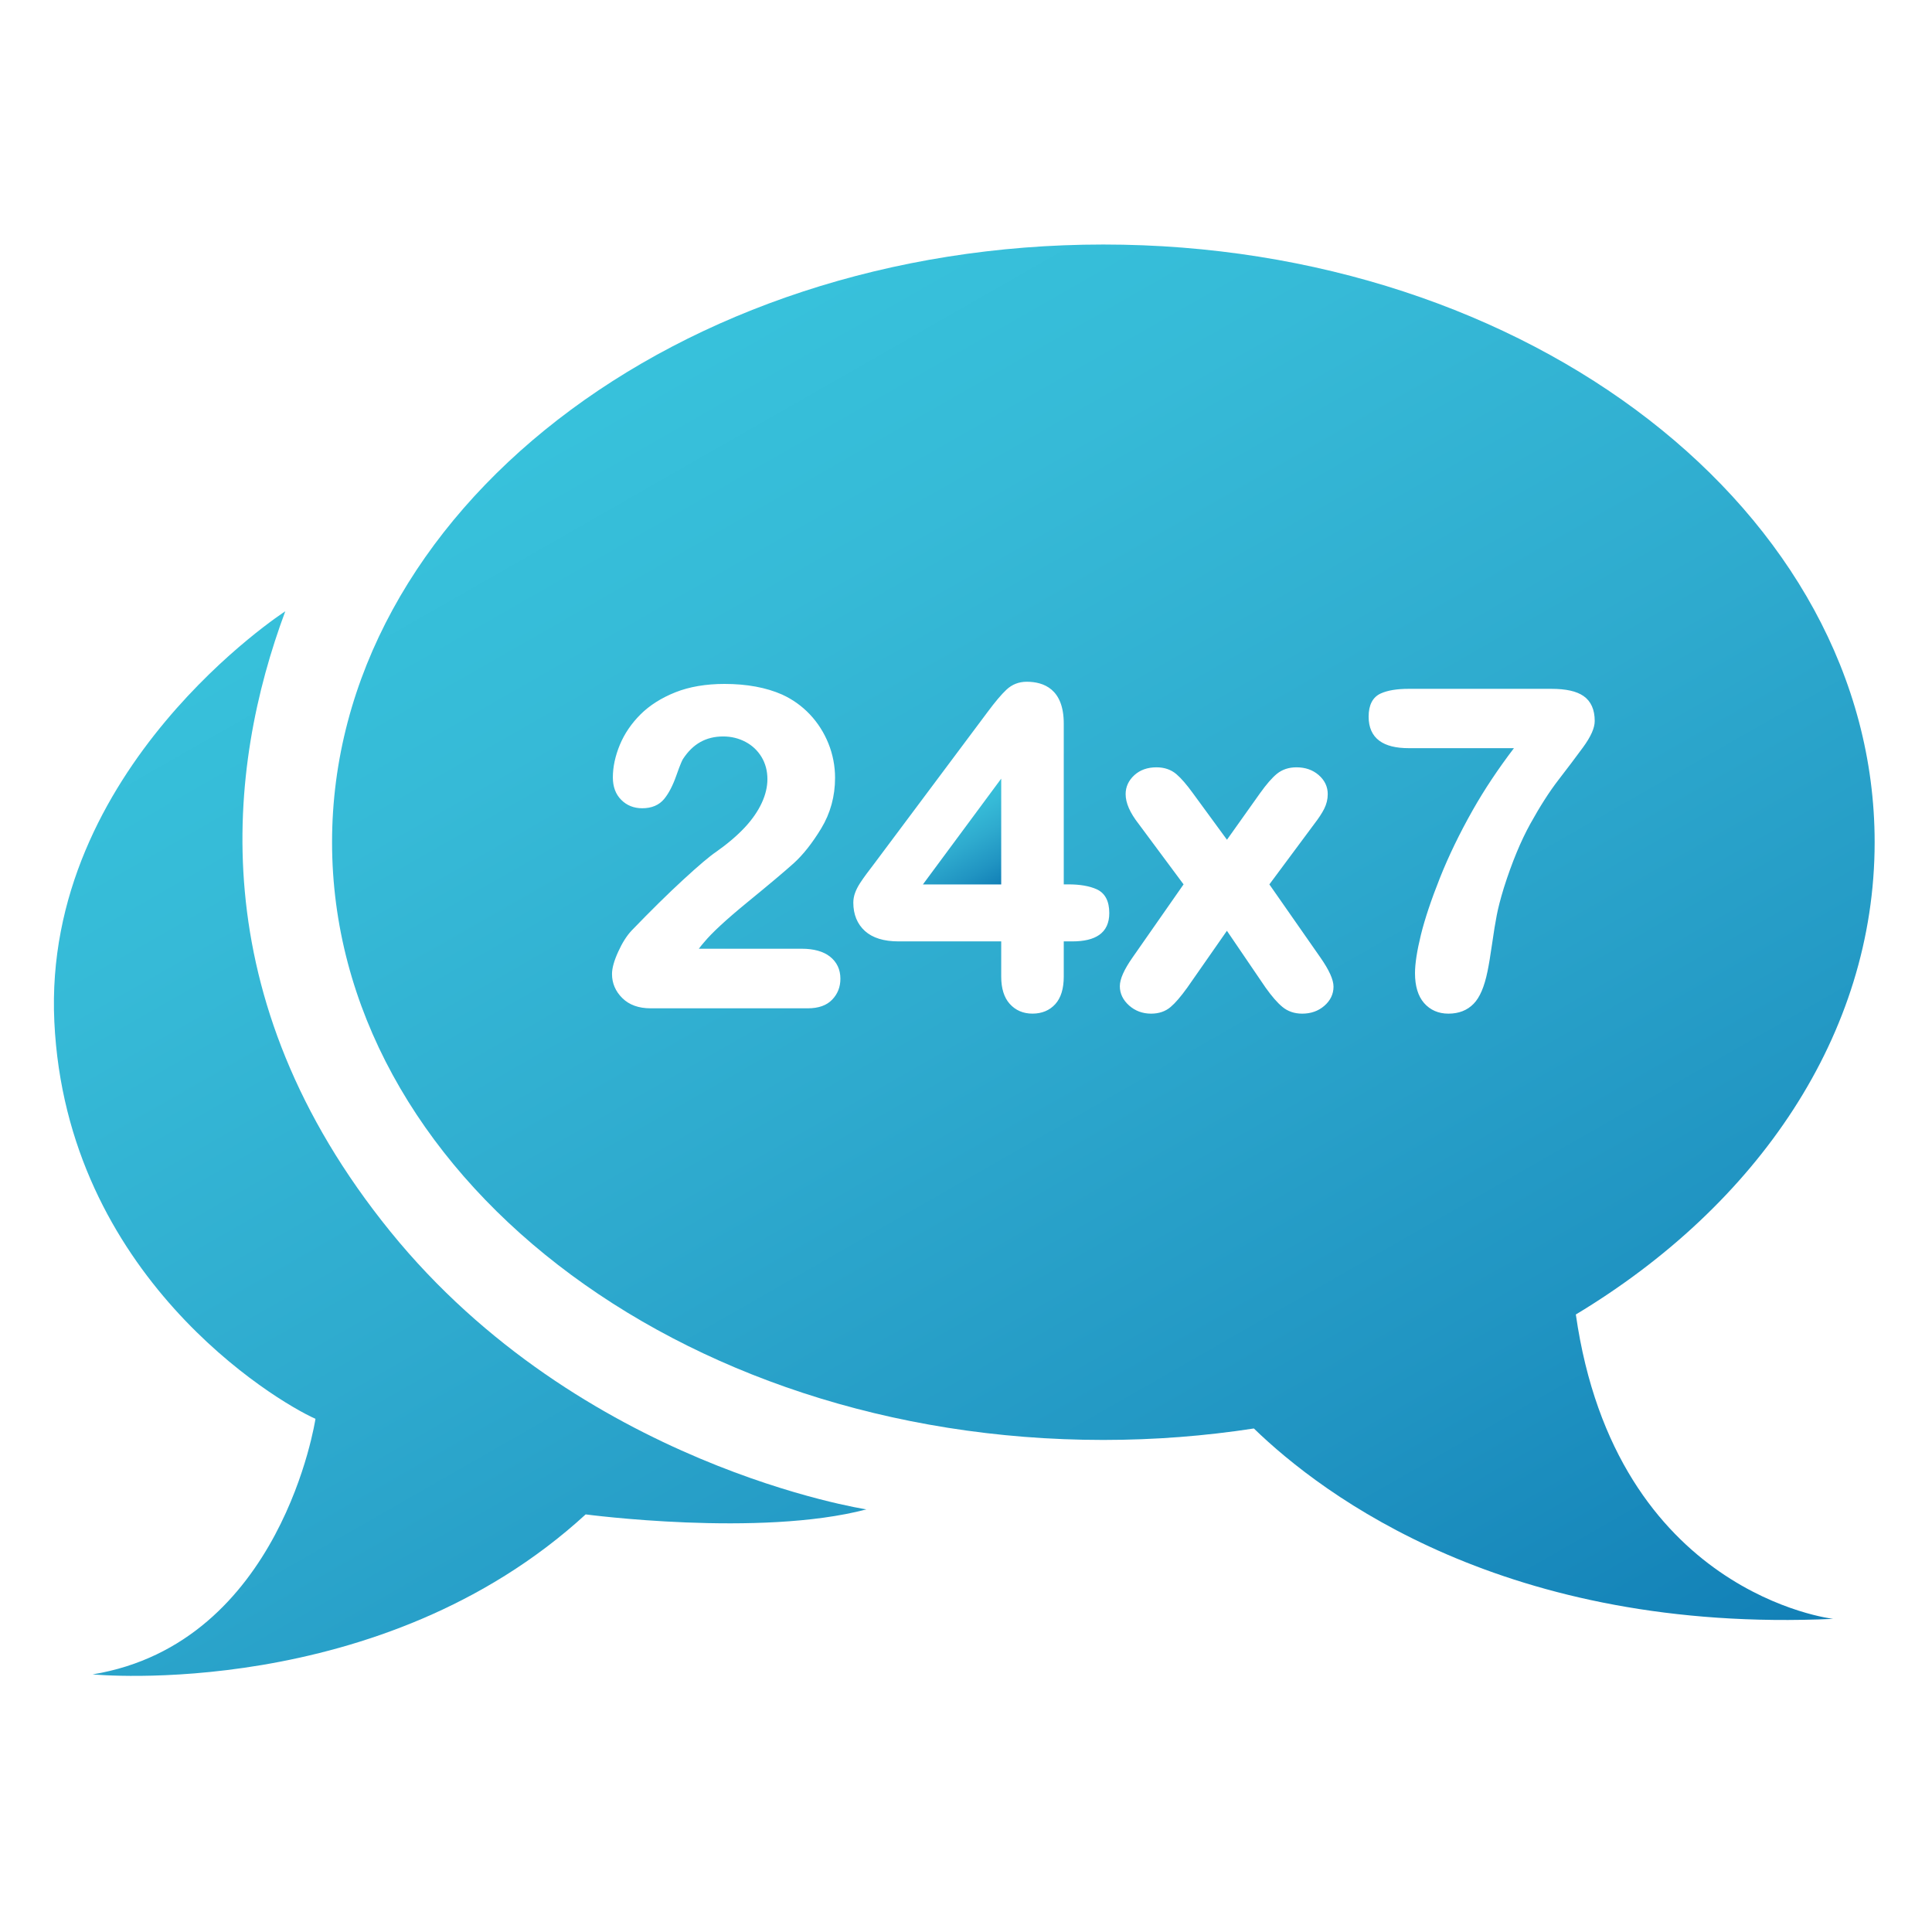
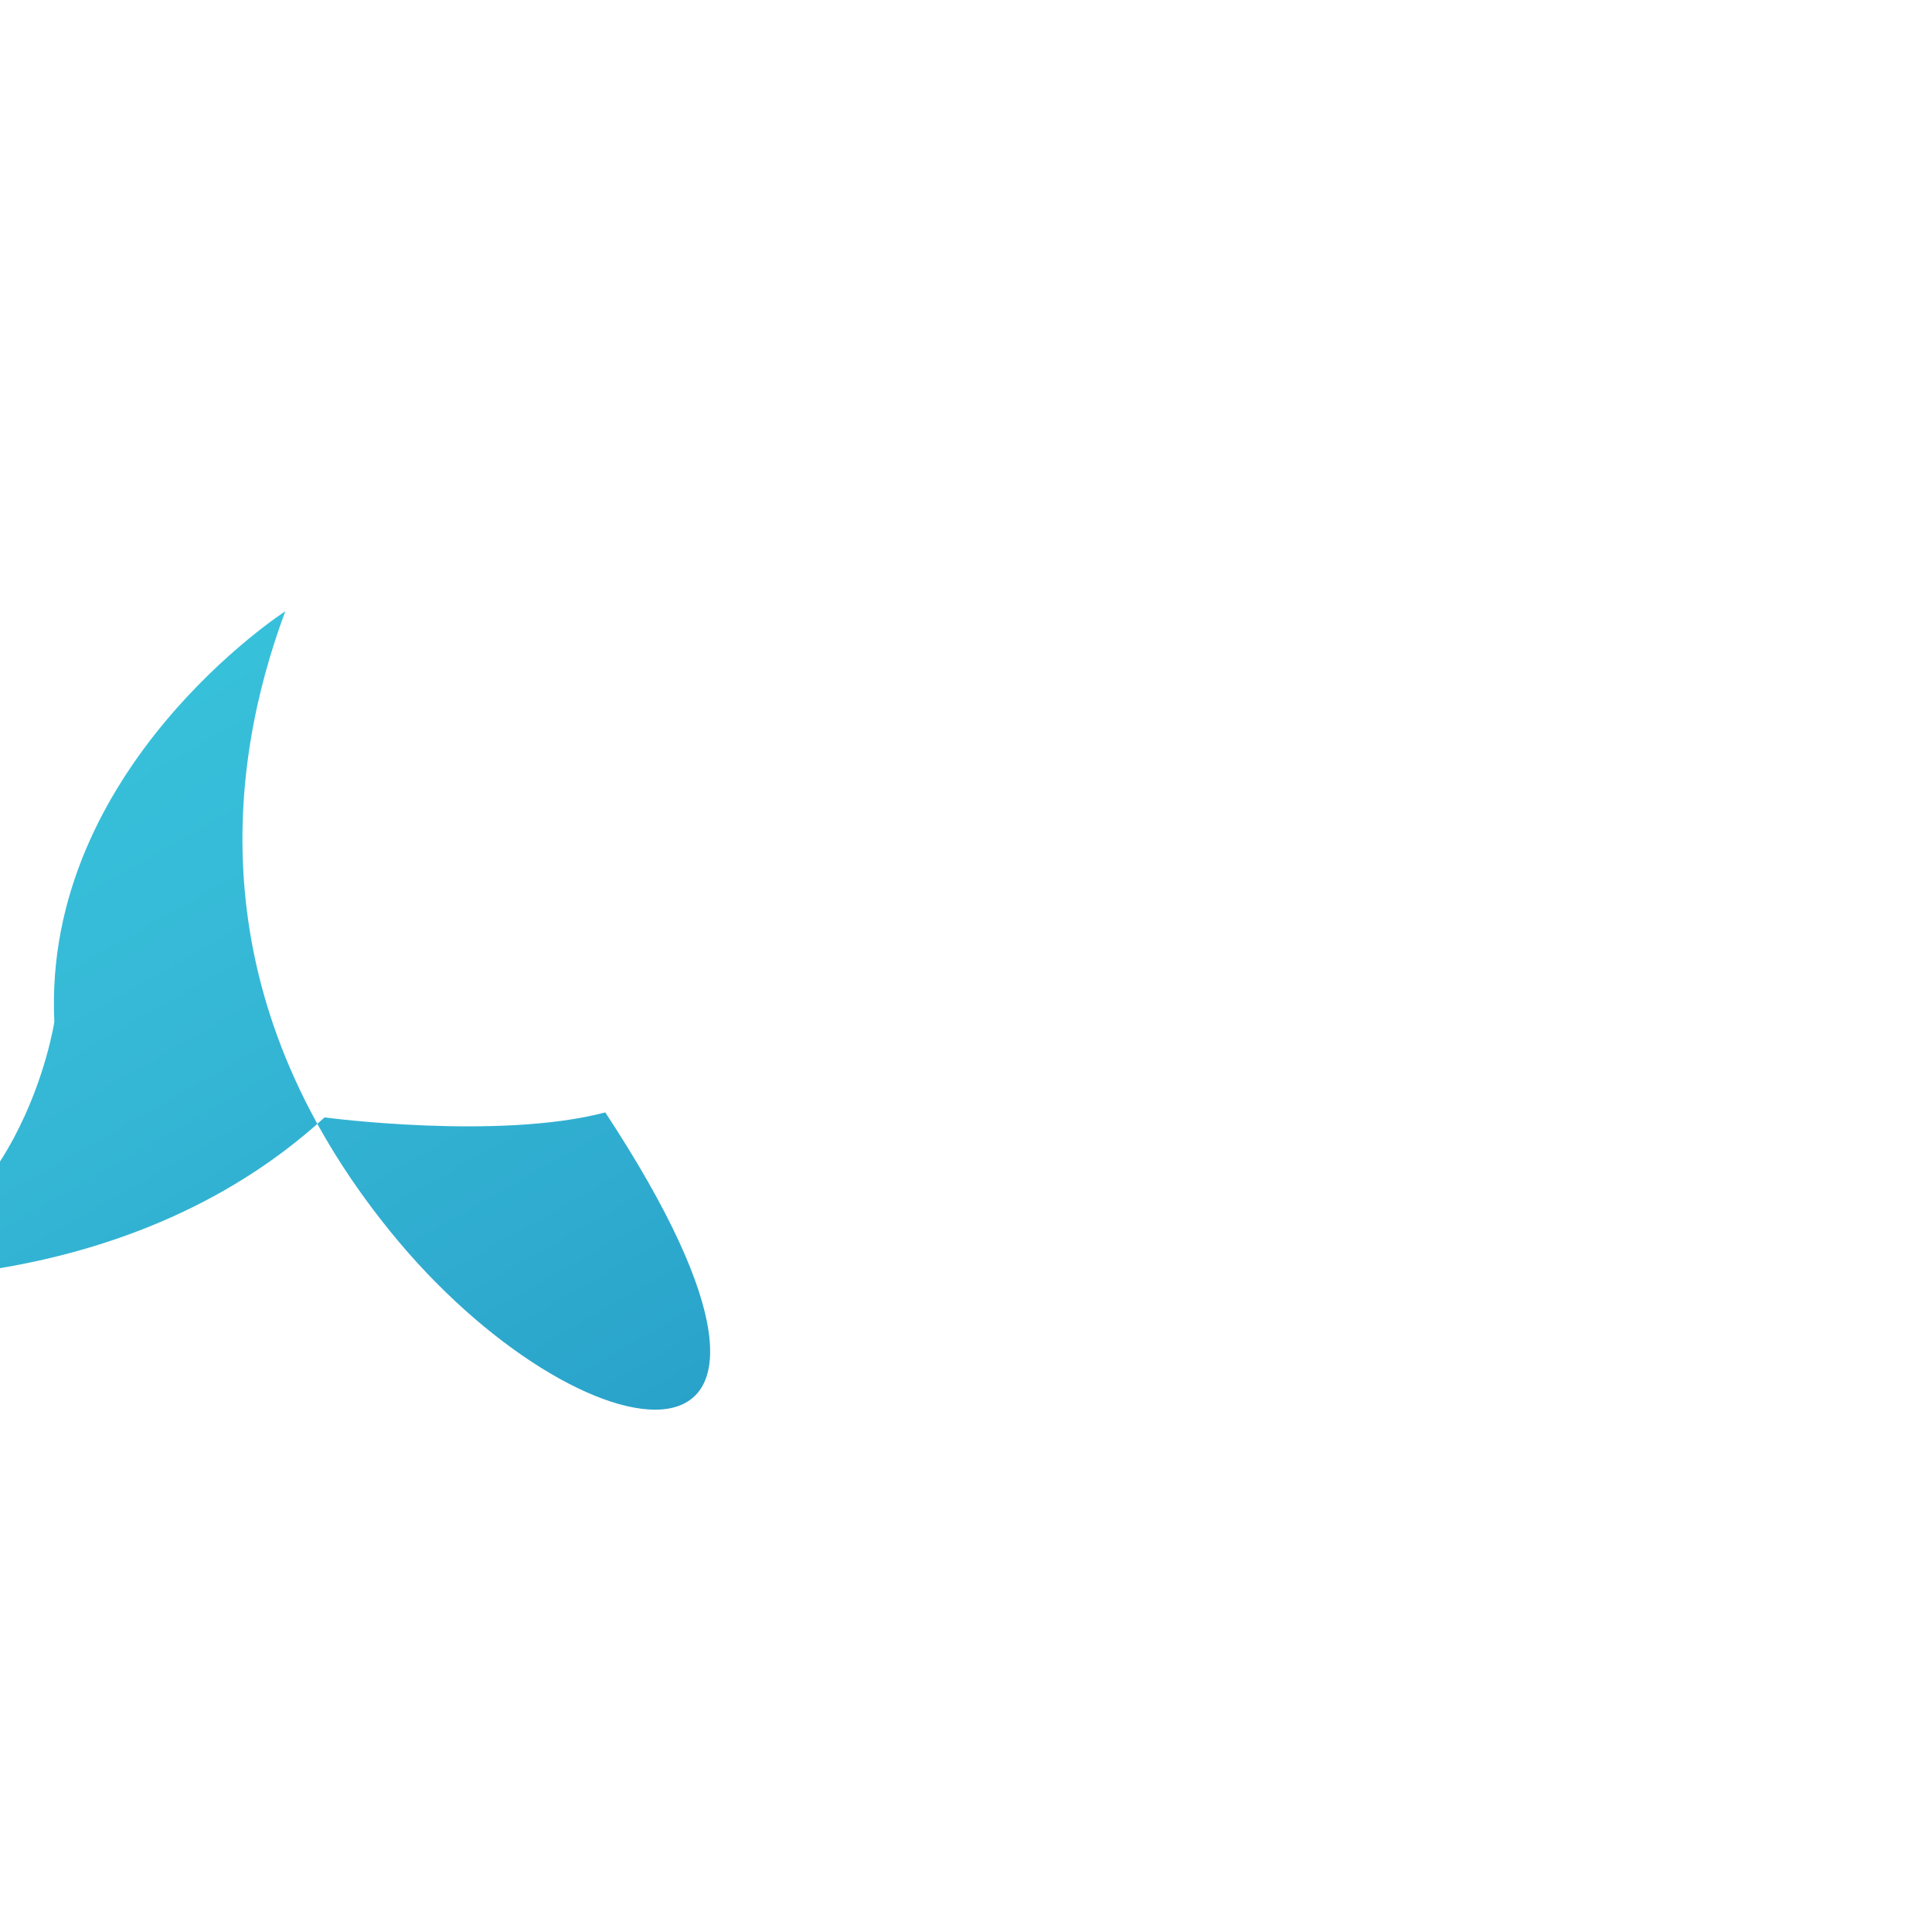
<svg xmlns="http://www.w3.org/2000/svg" id="Layer_1" x="0px" y="0px" width="80px" height="80px" viewBox="0 0 80 80" xml:space="preserve">
  <g>
    <g>
      <linearGradient id="SVGID_1_" gradientUnits="userSpaceOnUse" x1="39.222" y1="33.355" x2="41.361" y2="37.097">
        <stop offset="0.005" style="stop-color:#37C3DC" />
        <stop offset="0.178" style="stop-color:#36BAD7" />
        <stop offset="0.419" style="stop-color:#2EAACE" />
        <stop offset="0.701" style="stop-color:#2094C2" />
        <stop offset="1" style="stop-color:#0C78B2" />
      </linearGradient>
-       <polygon fill="url(#SVGID_1_)" points="41.458,36.622 41.458,32.241 38.216,36.622   " />
      <linearGradient id="SVGID_2_" gradientUnits="userSpaceOnUse" x1="31.132" y1="9.419" x2="70.299" y2="77.919">
        <stop offset="0.005" style="stop-color:#37C3DC" />
        <stop offset="0.178" style="stop-color:#36BAD7" />
        <stop offset="0.419" style="stop-color:#2EAACE" />
        <stop offset="0.701" style="stop-color:#2094C2" />
        <stop offset="1" style="stop-color:#0C78B2" />
      </linearGradient>
-       <path fill="url(#SVGID_2_)" d="M65.252,54.43c7.525-4.528,12.373-11.601,12.373-19.555c0-13.669-14.299-24.75-31.938-24.75    S13.75,21.206,13.75,34.875c0,13.669,14.299,24.75,31.938,24.75c2.133,0,4.216-0.165,6.232-0.475    c2.869,2.782,10.464,8.5,23.988,7.884C75.908,67.034,66.909,66.017,65.252,54.43z M34.46,41.392    c-0.228,0.239-0.567,0.36-1.008,0.36h-6.514c-0.492,0-0.885-0.142-1.168-0.422c-0.284-0.28-0.428-0.616-0.428-0.997    c0-0.242,0.083-0.544,0.256-0.923c0.167-0.369,0.354-0.664,0.557-0.879c0.785-0.814,1.502-1.521,2.134-2.102    c0.644-0.593,1.094-0.974,1.376-1.164c0.468-0.33,0.864-0.67,1.176-1.003c0.306-0.329,0.542-0.67,0.701-1.013    c0.156-0.336,0.235-0.668,0.235-0.987c0-0.341-0.082-0.649-0.243-0.916c-0.161-0.267-0.384-0.478-0.662-0.625    c-0.281-0.15-0.592-0.226-0.925-0.226c-0.711,0-1.256,0.305-1.665,0.932c-0.029,0.044-0.102,0.189-0.276,0.684    c-0.145,0.414-0.314,0.74-0.502,0.969c-0.211,0.258-0.518,0.388-0.912,0.388c-0.346,0-0.638-0.117-0.868-0.348    c-0.231-0.23-0.347-0.543-0.347-0.929c0-0.431,0.097-0.884,0.288-1.347c0.192-0.463,0.482-0.889,0.861-1.266    c0.379-0.376,0.865-0.683,1.444-0.913c0.577-0.229,1.26-0.345,2.03-0.345c0.925,0,1.728,0.149,2.387,0.441    c0.435,0.199,0.821,0.475,1.149,0.822c0.327,0.347,0.586,0.752,0.768,1.205c0.182,0.454,0.274,0.932,0.274,1.42    c0,0.763-0.193,1.468-0.572,2.093c-0.371,0.612-0.757,1.1-1.146,1.45c-0.378,0.339-1.019,0.879-1.905,1.603    c-0.874,0.715-1.48,1.274-1.801,1.664c-0.072,0.081-0.145,0.171-0.217,0.267h4.257c0.502,0,0.895,0.109,1.17,0.323    c0.288,0.226,0.435,0.535,0.435,0.919C34.8,40.866,34.686,41.156,34.46,41.392z M45.516,38.713    c-0.259,0.18-0.624,0.268-1.117,0.268h-0.351v1.457c0,0.5-0.118,0.883-0.35,1.14c-0.237,0.261-0.555,0.394-0.945,0.394    c-0.385,0-0.701-0.136-0.942-0.404c-0.235-0.261-0.353-0.642-0.353-1.13v-1.457h-4.254c-0.606,0-1.073-0.145-1.388-0.429    c-0.32-0.291-0.482-0.686-0.482-1.176c0-0.133,0.024-0.27,0.073-0.404c0.046-0.128,0.115-0.264,0.205-0.403    c0.086-0.13,0.173-0.257,0.264-0.378l0.328-0.434l4.69-6.275c0.316-0.425,0.571-0.727,0.779-0.922    c0.232-0.22,0.516-0.33,0.841-0.33c0.7,0,1.534,0.299,1.534,1.729v6.661h0.192c0.479,0,0.873,0.068,1.17,0.202    c0.347,0.158,0.523,0.488,0.523,0.987C45.933,38.216,45.793,38.52,45.516,38.713z M54.833,41.653    c-0.246,0.212-0.553,0.32-0.911,0.32c-0.321,0-0.599-0.094-0.825-0.283c-0.206-0.171-0.432-0.431-0.693-0.797l-1.6-2.351    l-1.639,2.35c-0.273,0.379-0.499,0.642-0.692,0.805c-0.214,0.183-0.486,0.276-0.808,0.276c-0.353,0-0.659-0.114-0.909-0.335    C46.5,41.41,46.37,41.14,46.37,40.838c0-0.297,0.173-0.687,0.53-1.196l2.109-3.022l-1.858-2.502    c-0.364-0.465-0.541-0.87-0.541-1.236c0-0.302,0.122-0.566,0.363-0.786c0.235-0.214,0.543-0.323,0.914-0.323    c0.328,0,0.606,0.096,0.827,0.285c0.198,0.17,0.421,0.428,0.68,0.785l1.412,1.929l1.37-1.928c0.266-0.372,0.493-0.633,0.693-0.798    c0.22-0.181,0.494-0.273,0.815-0.273c0.364,0,0.671,0.106,0.915,0.316c0.252,0.217,0.38,0.484,0.38,0.794    c0,0.212-0.05,0.417-0.149,0.612c-0.09,0.179-0.229,0.389-0.412,0.627l-1.856,2.499l2.109,3.022    c0.368,0.527,0.547,0.923,0.547,1.214C55.217,41.165,55.088,41.433,54.833,41.653z M63.366,34.114    c-0.394,0.712-0.763,1.603-1.094,2.648c-0.145,0.473-0.24,0.847-0.295,1.137c-0.06,0.305-0.124,0.701-0.193,1.186    c-0.071,0.491-0.134,0.873-0.189,1.136c-0.131,0.642-0.32,1.083-0.577,1.345c-0.263,0.27-0.613,0.407-1.042,0.407    c-0.415,0-0.755-0.149-1.01-0.441c-0.248-0.285-0.374-0.701-0.374-1.235c0-0.391,0.082-0.925,0.244-1.586    c0.161-0.653,0.425-1.447,0.787-2.356c0.361-0.909,0.819-1.854,1.361-2.811c0.481-0.851,1.055-1.711,1.705-2.564h-4.35    c-0.542,0-0.942-0.1-1.223-0.307c-0.294-0.217-0.444-0.552-0.444-0.997c0-0.485,0.168-0.808,0.5-0.96    c0.287-0.13,0.669-0.193,1.167-0.193h5.895c0.611,0,1.047,0.097,1.338,0.299c0.307,0.215,0.462,0.562,0.462,1.031    c0,0.291-0.159,0.648-0.485,1.094c-0.298,0.407-0.639,0.858-1.021,1.353C64.153,32.785,63.764,33.395,63.366,34.114z" />
    </g>
    <linearGradient id="SVGID_3_" gradientUnits="userSpaceOnUse" x1="-1.712" y1="28.199" x2="37.455" y2="96.699">
      <stop offset="0.005" style="stop-color:#37C3DC" />
      <stop offset="0.178" style="stop-color:#36BAD7" />
      <stop offset="0.419" style="stop-color:#2EAACE" />
      <stop offset="0.701" style="stop-color:#2094C2" />
      <stop offset="1" style="stop-color:#0C78B2" />
    </linearGradient>
-     <path fill="url(#SVGID_3_)" d="M16.167,51c-7.875-9.708-6.75-19.25-4.354-25.688c0,0-10.063,6.5-9.563,17S11.375,58,13.063,58.75   c0,0-1.396,9.292-9.229,10.583c0,0,11.917,1.167,20.417-6.625c0,0,7.208,0.958,11.625-0.208C35.875,62.5,24.042,60.708,16.167,51z" />
+     <path fill="url(#SVGID_3_)" d="M16.167,51c-7.875-9.708-6.75-19.25-4.354-25.688c0,0-10.063,6.5-9.563,17c0,0-1.396,9.292-9.229,10.583c0,0,11.917,1.167,20.417-6.625c0,0,7.208,0.958,11.625-0.208C35.875,62.5,24.042,60.708,16.167,51z" />
  </g>
</svg>